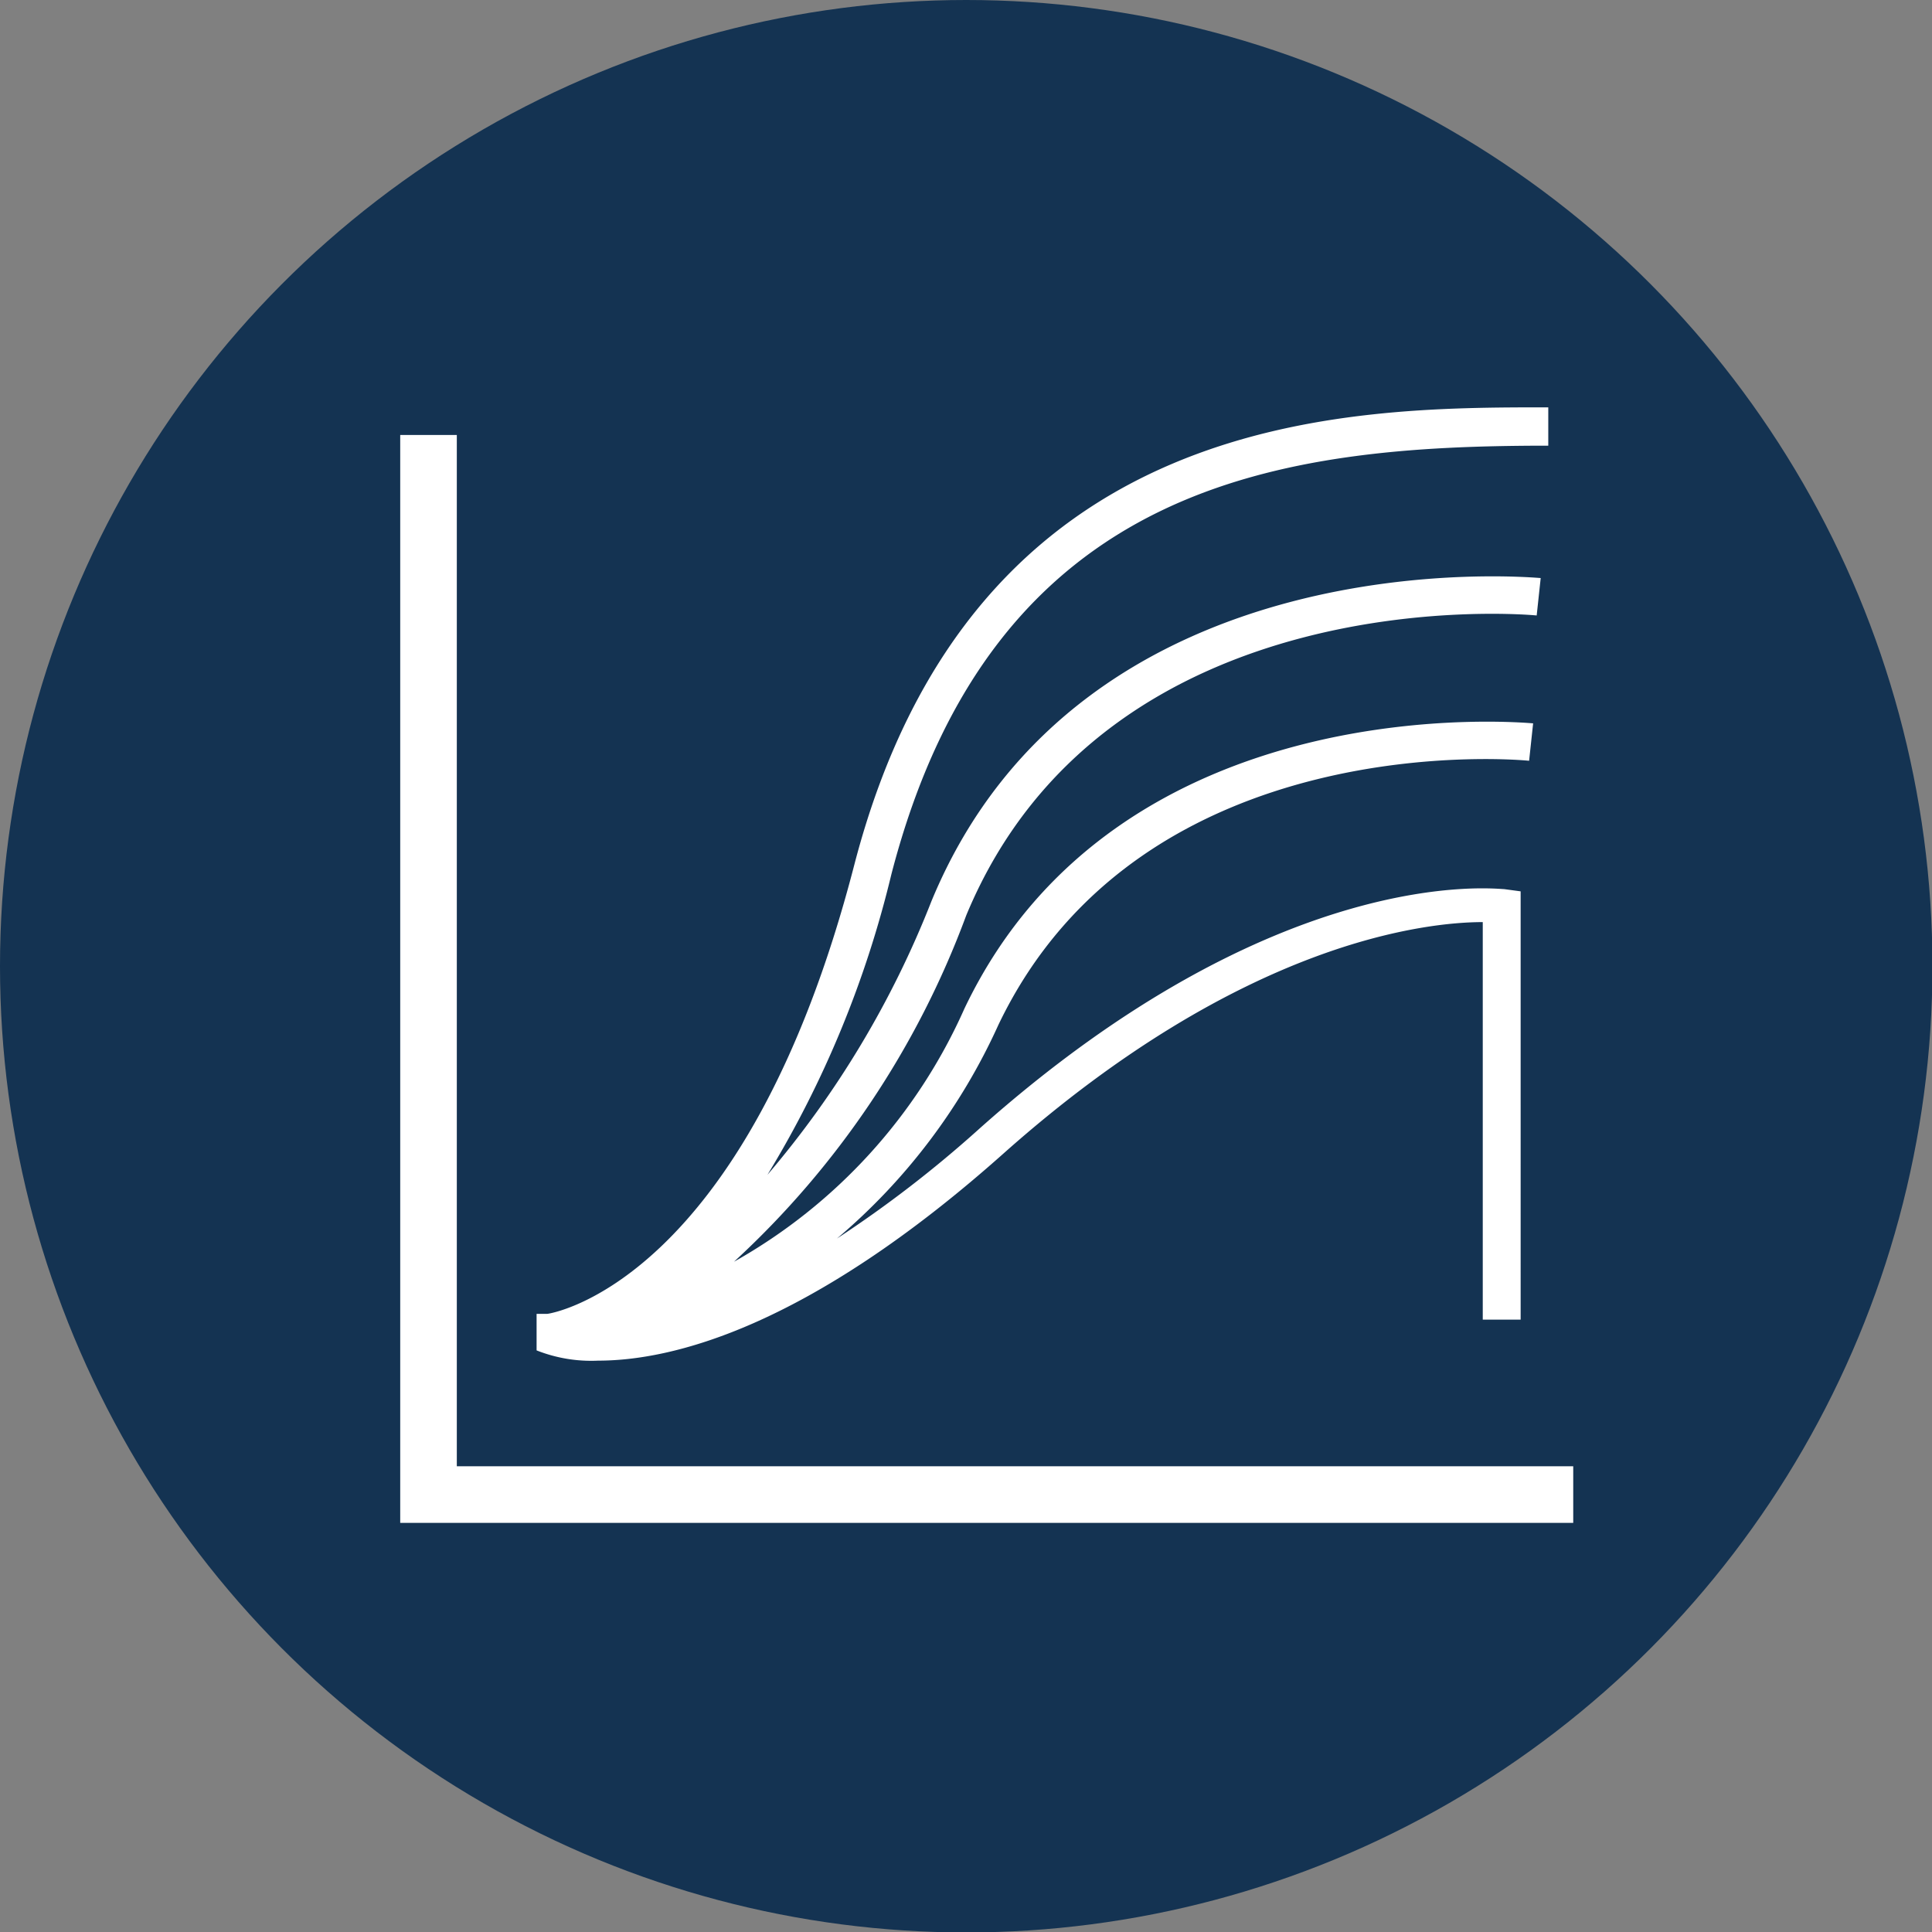
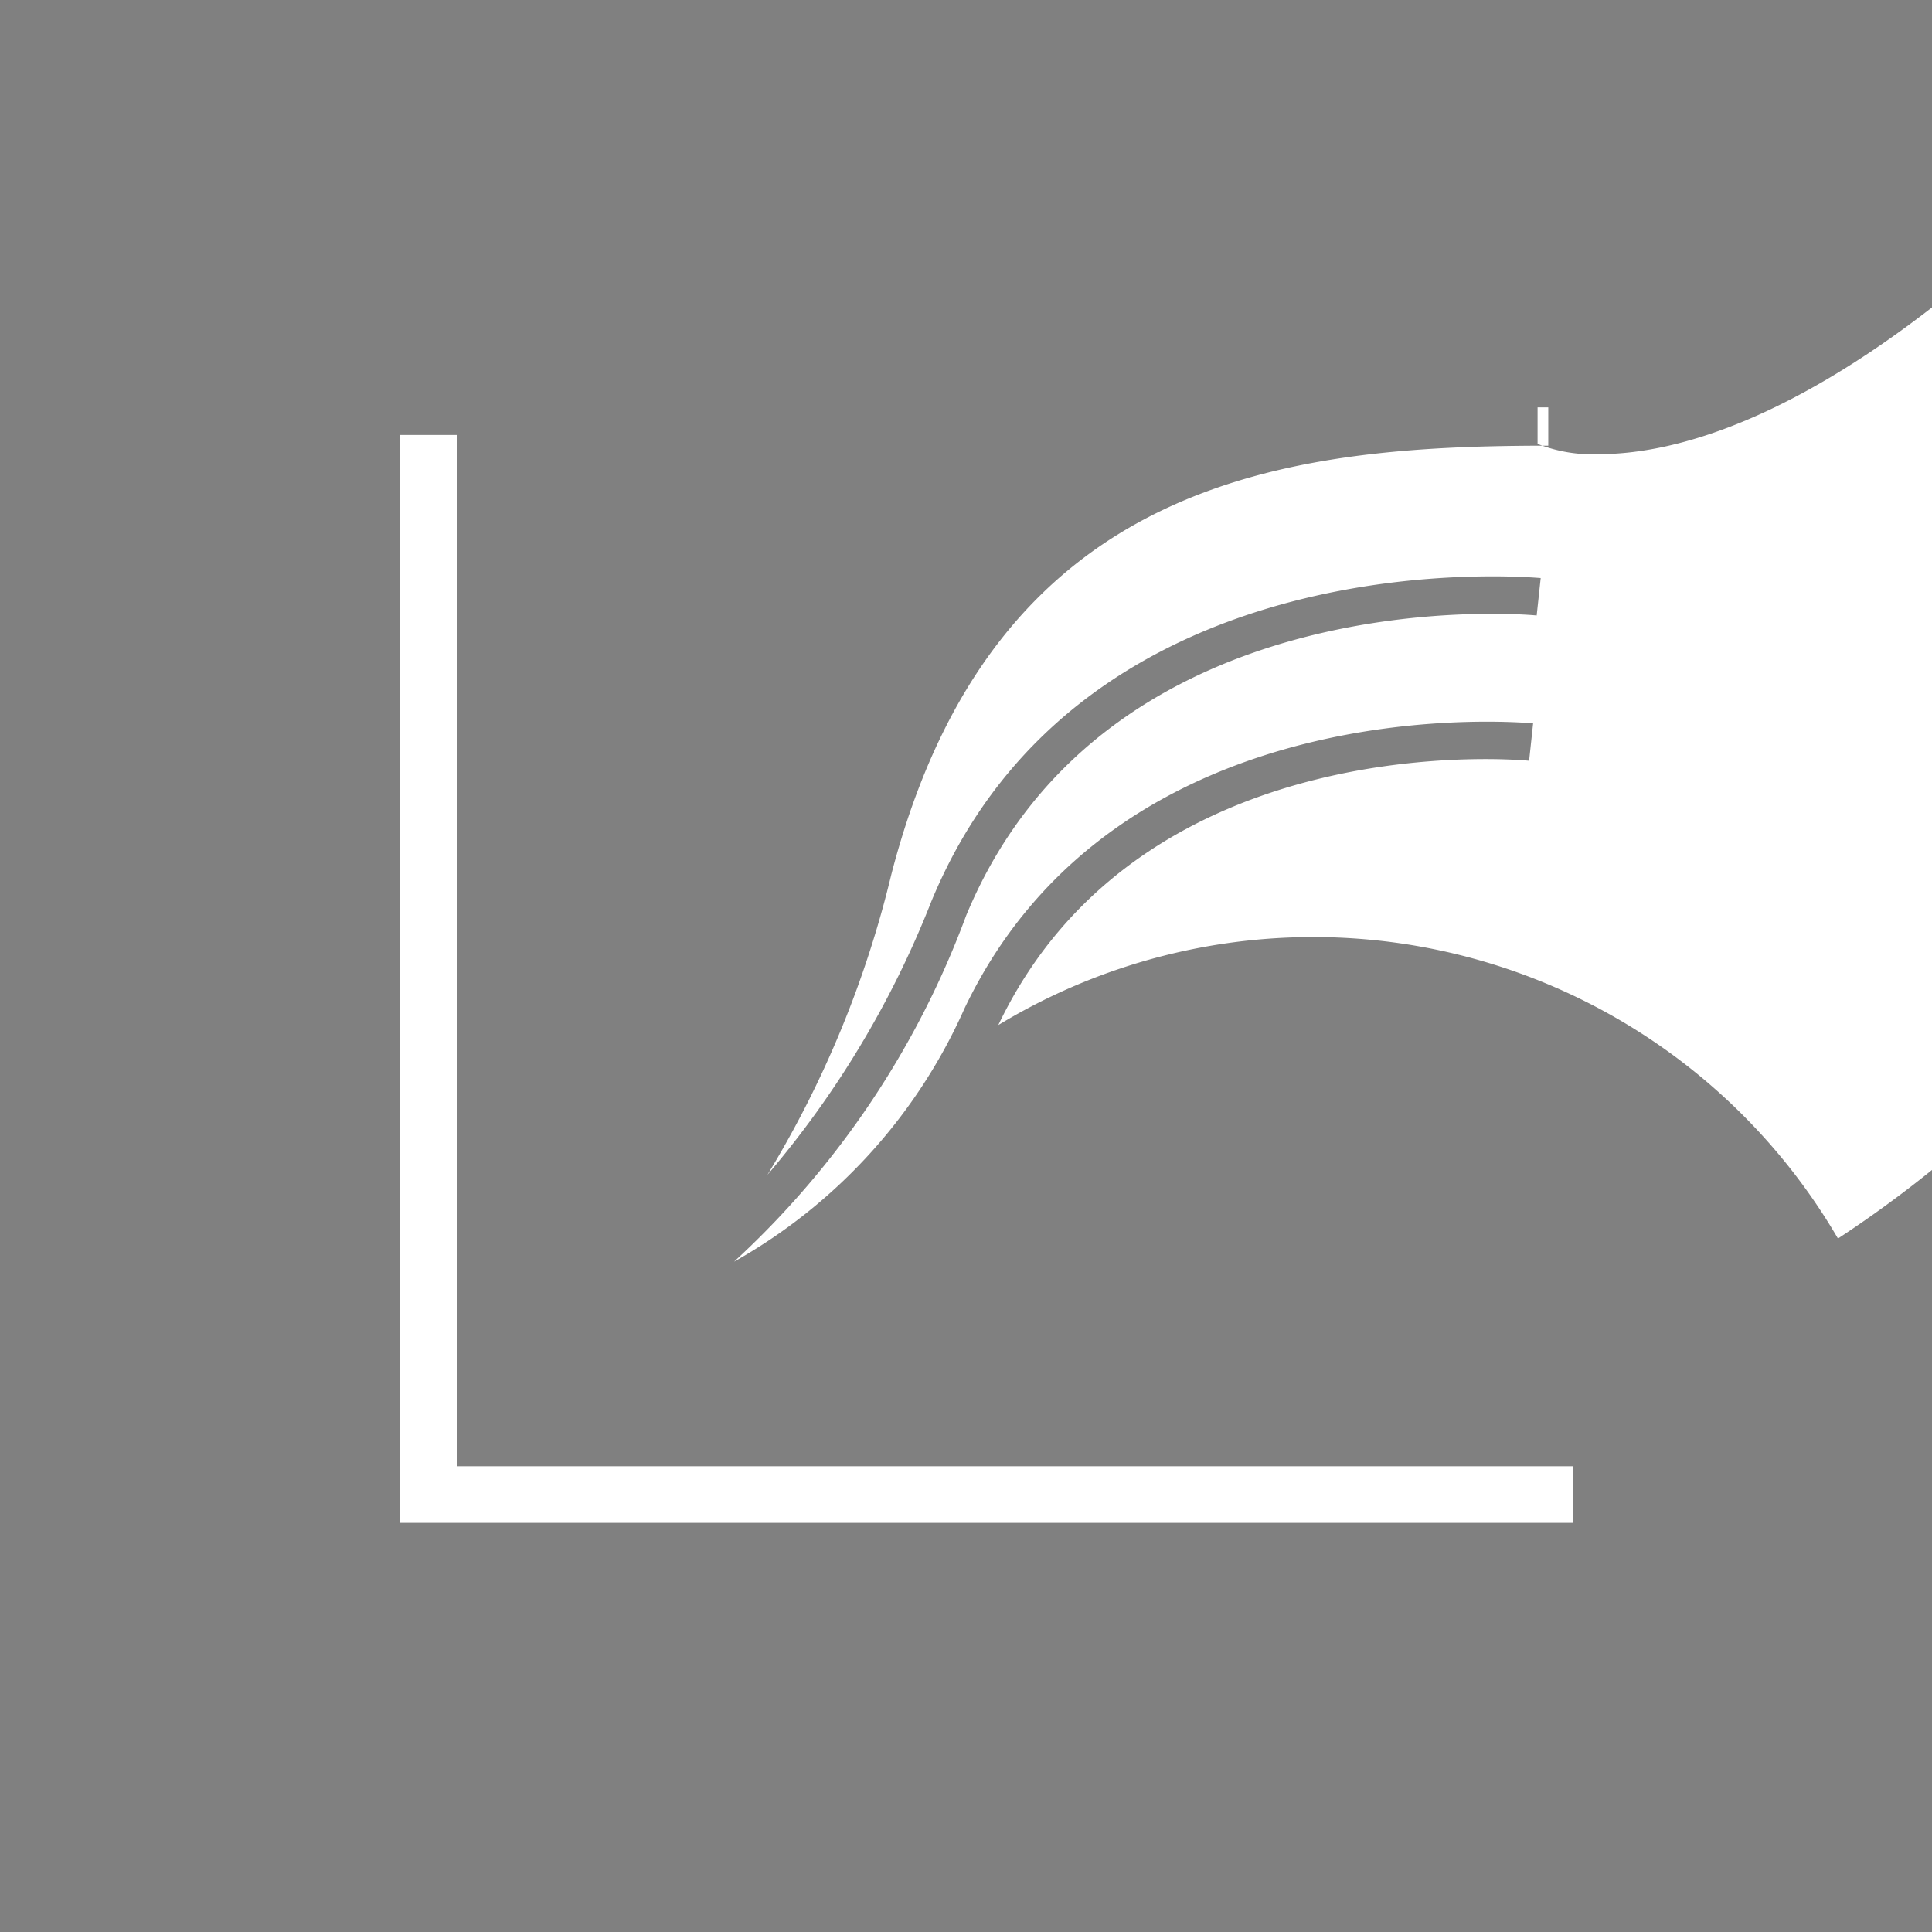
<svg xmlns="http://www.w3.org/2000/svg" viewBox="0 0 43.35 43.35">
  <rect x="0" y="0" width="43.35" height="43.35" fill="#808080" stroke="none" />
  <defs>
    <style>.cls-1{fill:#143352;}.cls-2{fill:#fff;}</style>
  </defs>
  <g id="Camada_2" data-name="Camada 2">
    <g id="Layer_1" data-name="Layer 1">
-       <circle class="cls-1" cx="21.68" cy="21.68" r="21.68" />
      <polygon class="cls-2" points="10.25 9.76 8.98 9.76 8.98 34.17 35.3 34.17 35.3 32.9 10.25 32.9 10.25 9.76" />
-       <path class="cls-2" d="M34.74,10V9.14c-4.51,0-12.9,0-15.57,10.26-2.44,9.43-6.85,10.08-6.89,10.08l-.24,0v.82a3.33,3.33,0,0,0,1.38.23c1.63,0,4.68-.71,9.11-4.66,5.38-4.78,9.52-5.18,10.74-5.18v8.92h.85V20l-.37-.05c-.2,0-5.06-.61-11.78,5.38a26.35,26.35,0,0,1-3.19,2.46A13.63,13.63,0,0,0,22.4,23c3.24-6.78,11.82-5.94,11.91-5.93l.09-.84c-.09,0-9.27-.92-12.76,6.4a12.18,12.18,0,0,1-5.17,5.68,19.94,19.94,0,0,0,5.21-7.77c3.17-7.64,12.71-6.74,12.8-6.73l.09-.84c-.1,0-10.26-1-13.67,7.25a21.61,21.61,0,0,1-3.68,6.14A23.5,23.5,0,0,0,20,19.62C22.3,10.74,28.82,10,34.74,10Z" />
+       <path class="cls-2" d="M34.74,10V9.14l-.24,0v.82a3.33,3.33,0,0,0,1.38.23c1.63,0,4.68-.71,9.11-4.66,5.38-4.78,9.52-5.18,10.74-5.18v8.92h.85V20l-.37-.05c-.2,0-5.06-.61-11.78,5.38a26.35,26.35,0,0,1-3.19,2.46A13.63,13.63,0,0,0,22.4,23c3.24-6.78,11.82-5.94,11.91-5.93l.09-.84c-.09,0-9.27-.92-12.76,6.4a12.18,12.18,0,0,1-5.17,5.68,19.94,19.94,0,0,0,5.21-7.77c3.17-7.64,12.71-6.74,12.8-6.73l.09-.84c-.1,0-10.26-1-13.67,7.25a21.61,21.61,0,0,1-3.68,6.14A23.5,23.5,0,0,0,20,19.62C22.3,10.74,28.82,10,34.74,10Z" />
    </g>
  </g>
</svg>